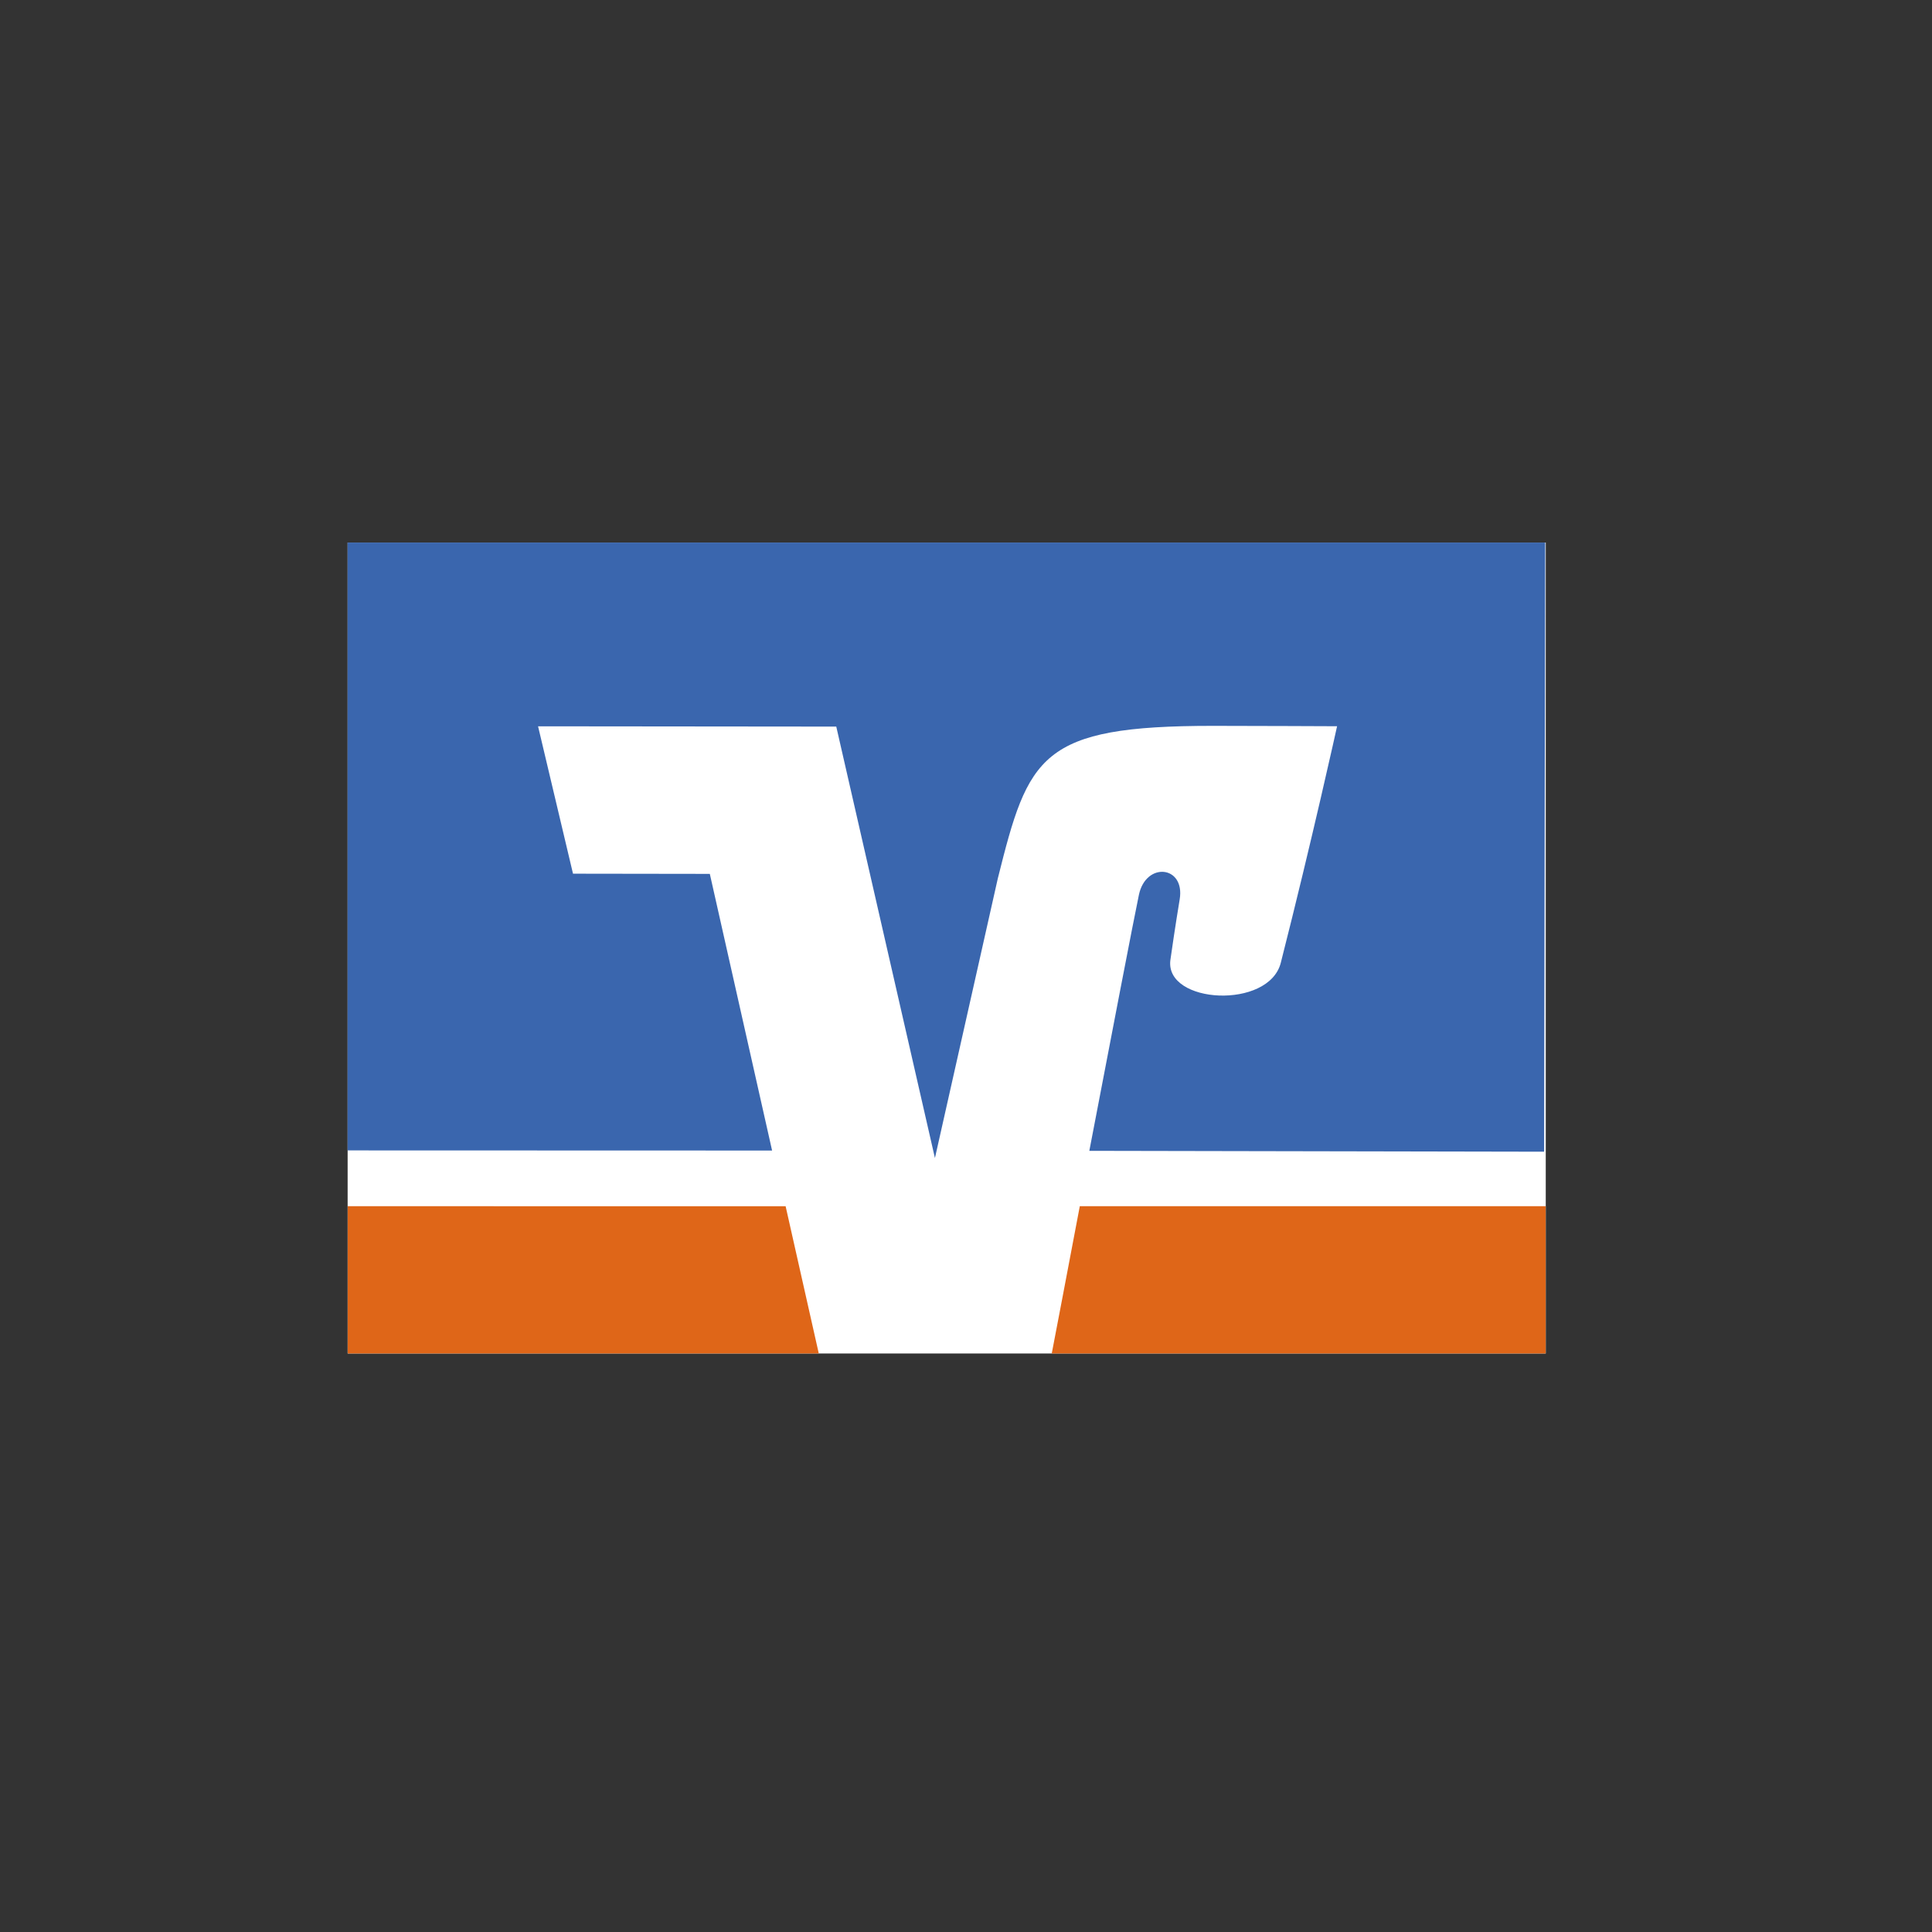
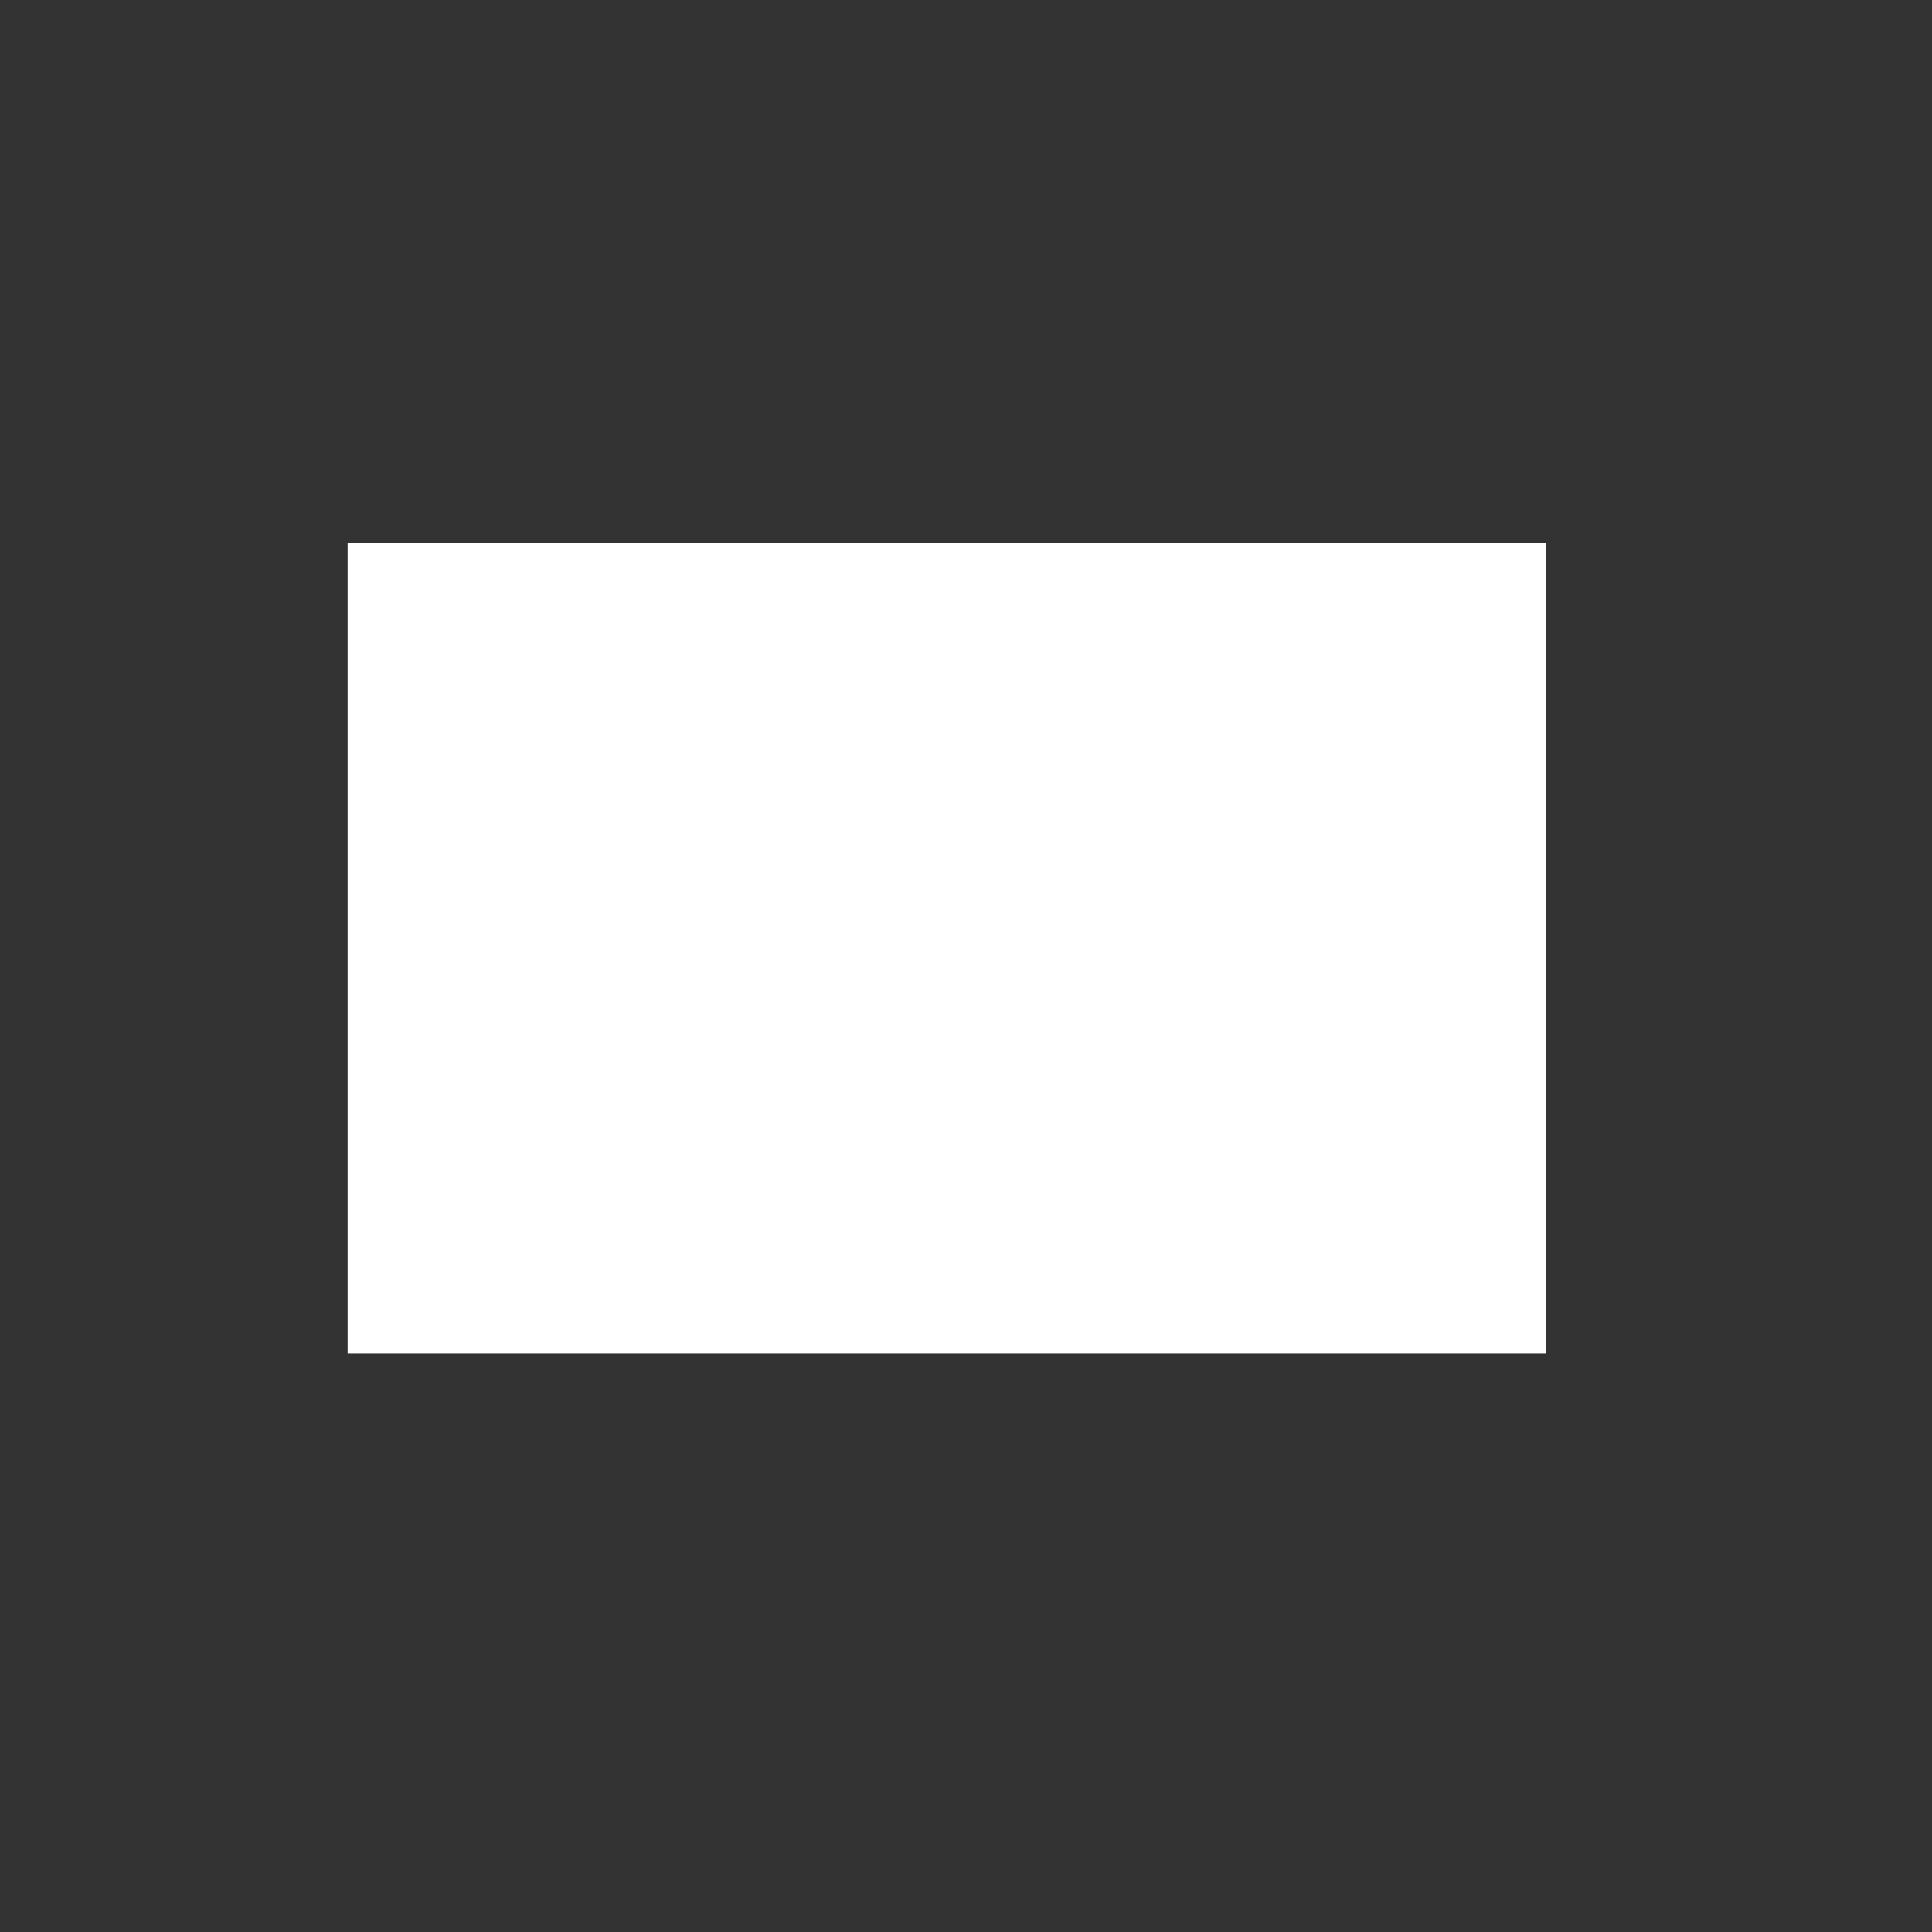
<svg xmlns="http://www.w3.org/2000/svg" id="uuid-446cad3e-afee-4b78-bb49-d552f00831a8" viewBox="0 0 600 600">
  <rect x="0" y="0" width="600" height="600" fill="#333333" stroke="none" />
  <rect x="107.96" y="168.49" width="372.09" height="251.85" fill="#fff" />
-   <path d="M107.95,168.5v188.77l131.83,.04-19.34-85.92-42.49-.06-10.85-45.77,92.61,.09,30.64,133.99,19.53-86.84c9.53-38.14,13.12-47.38,66.78-47.38,11.62,0,38.58,.12,38.58,.12,0,0-7.76,35.28-17.48,73.46-3.7,14.55-35.93,12.82-34.3-.77,.17-1.41,1.69-11.65,2.9-18.92,1.75-10.49-10.47-11.78-12.66-1.43-1.58,7.47-8.73,44.69-15.4,79.52l141.24,.27,.33-189.17H107.95Z" fill="#3a66ae" />
-   <path d="M335.34,374.6c-4.05,21.43-7.53,39.59-8.71,45.74h153.4v-45.74h-144.7Zm-227.35,0v45.74H254.28l-10.3-45.74H107.98Z" fill="#df6618" />
</svg>